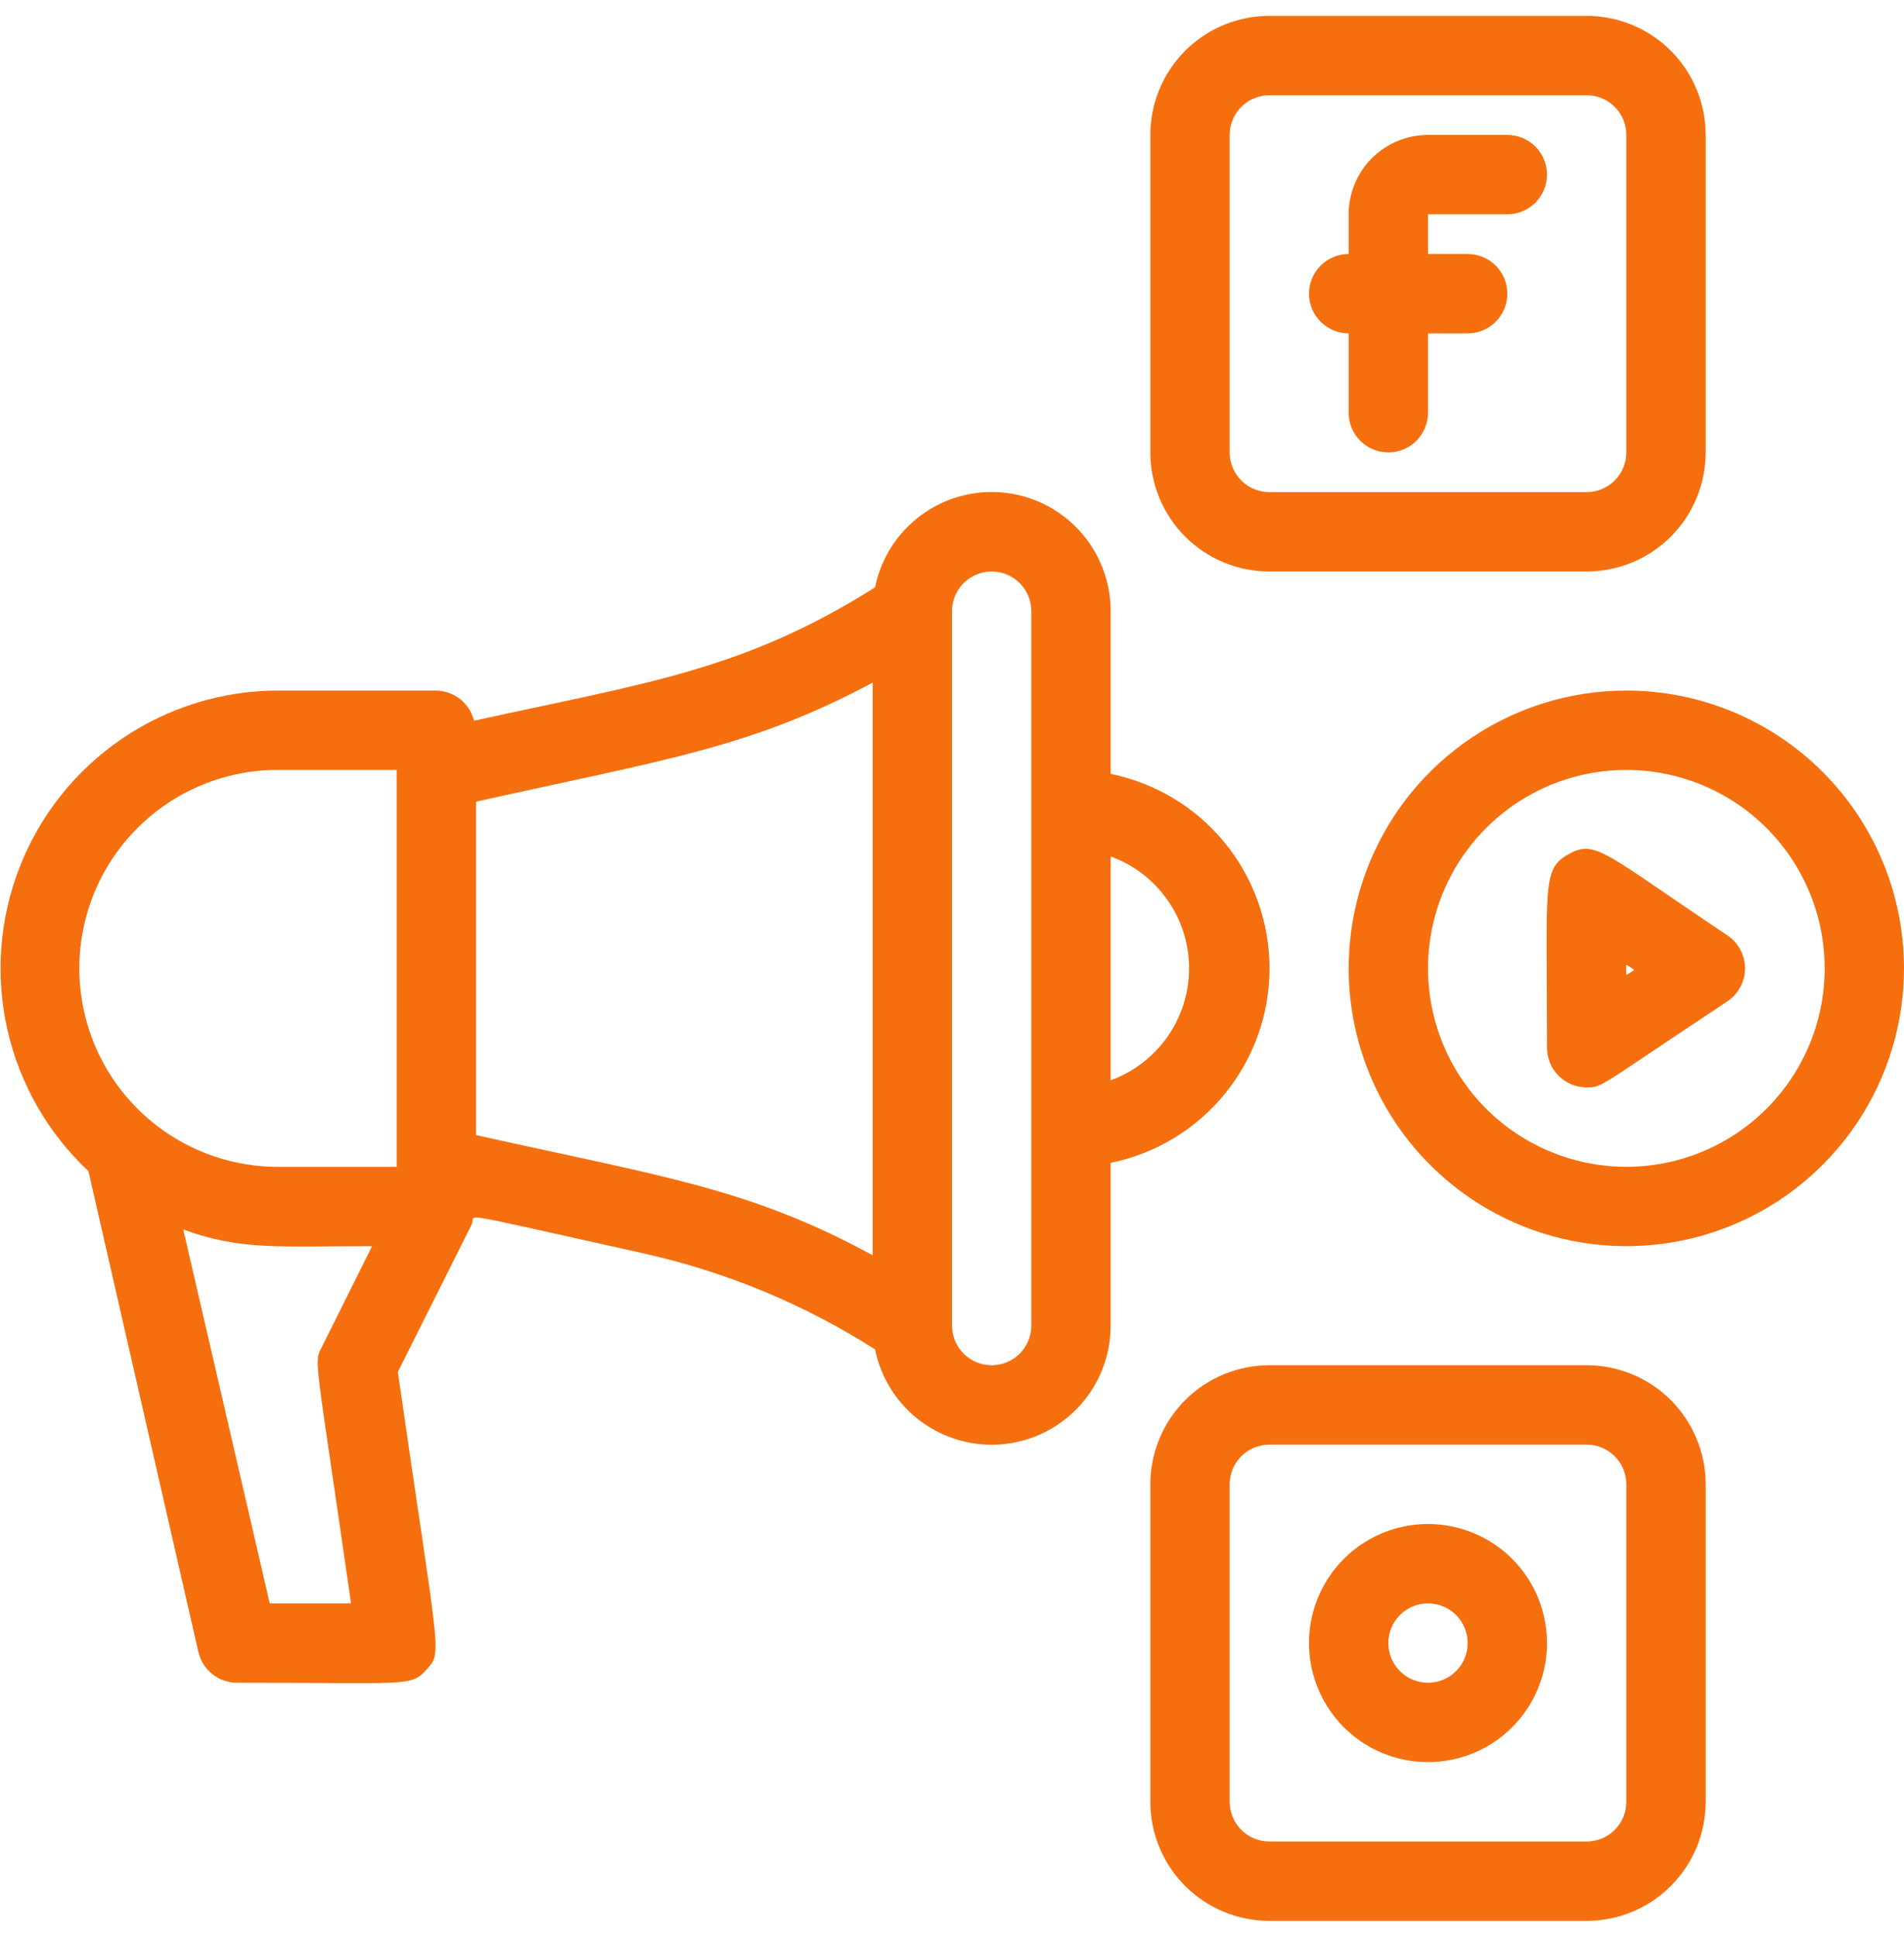
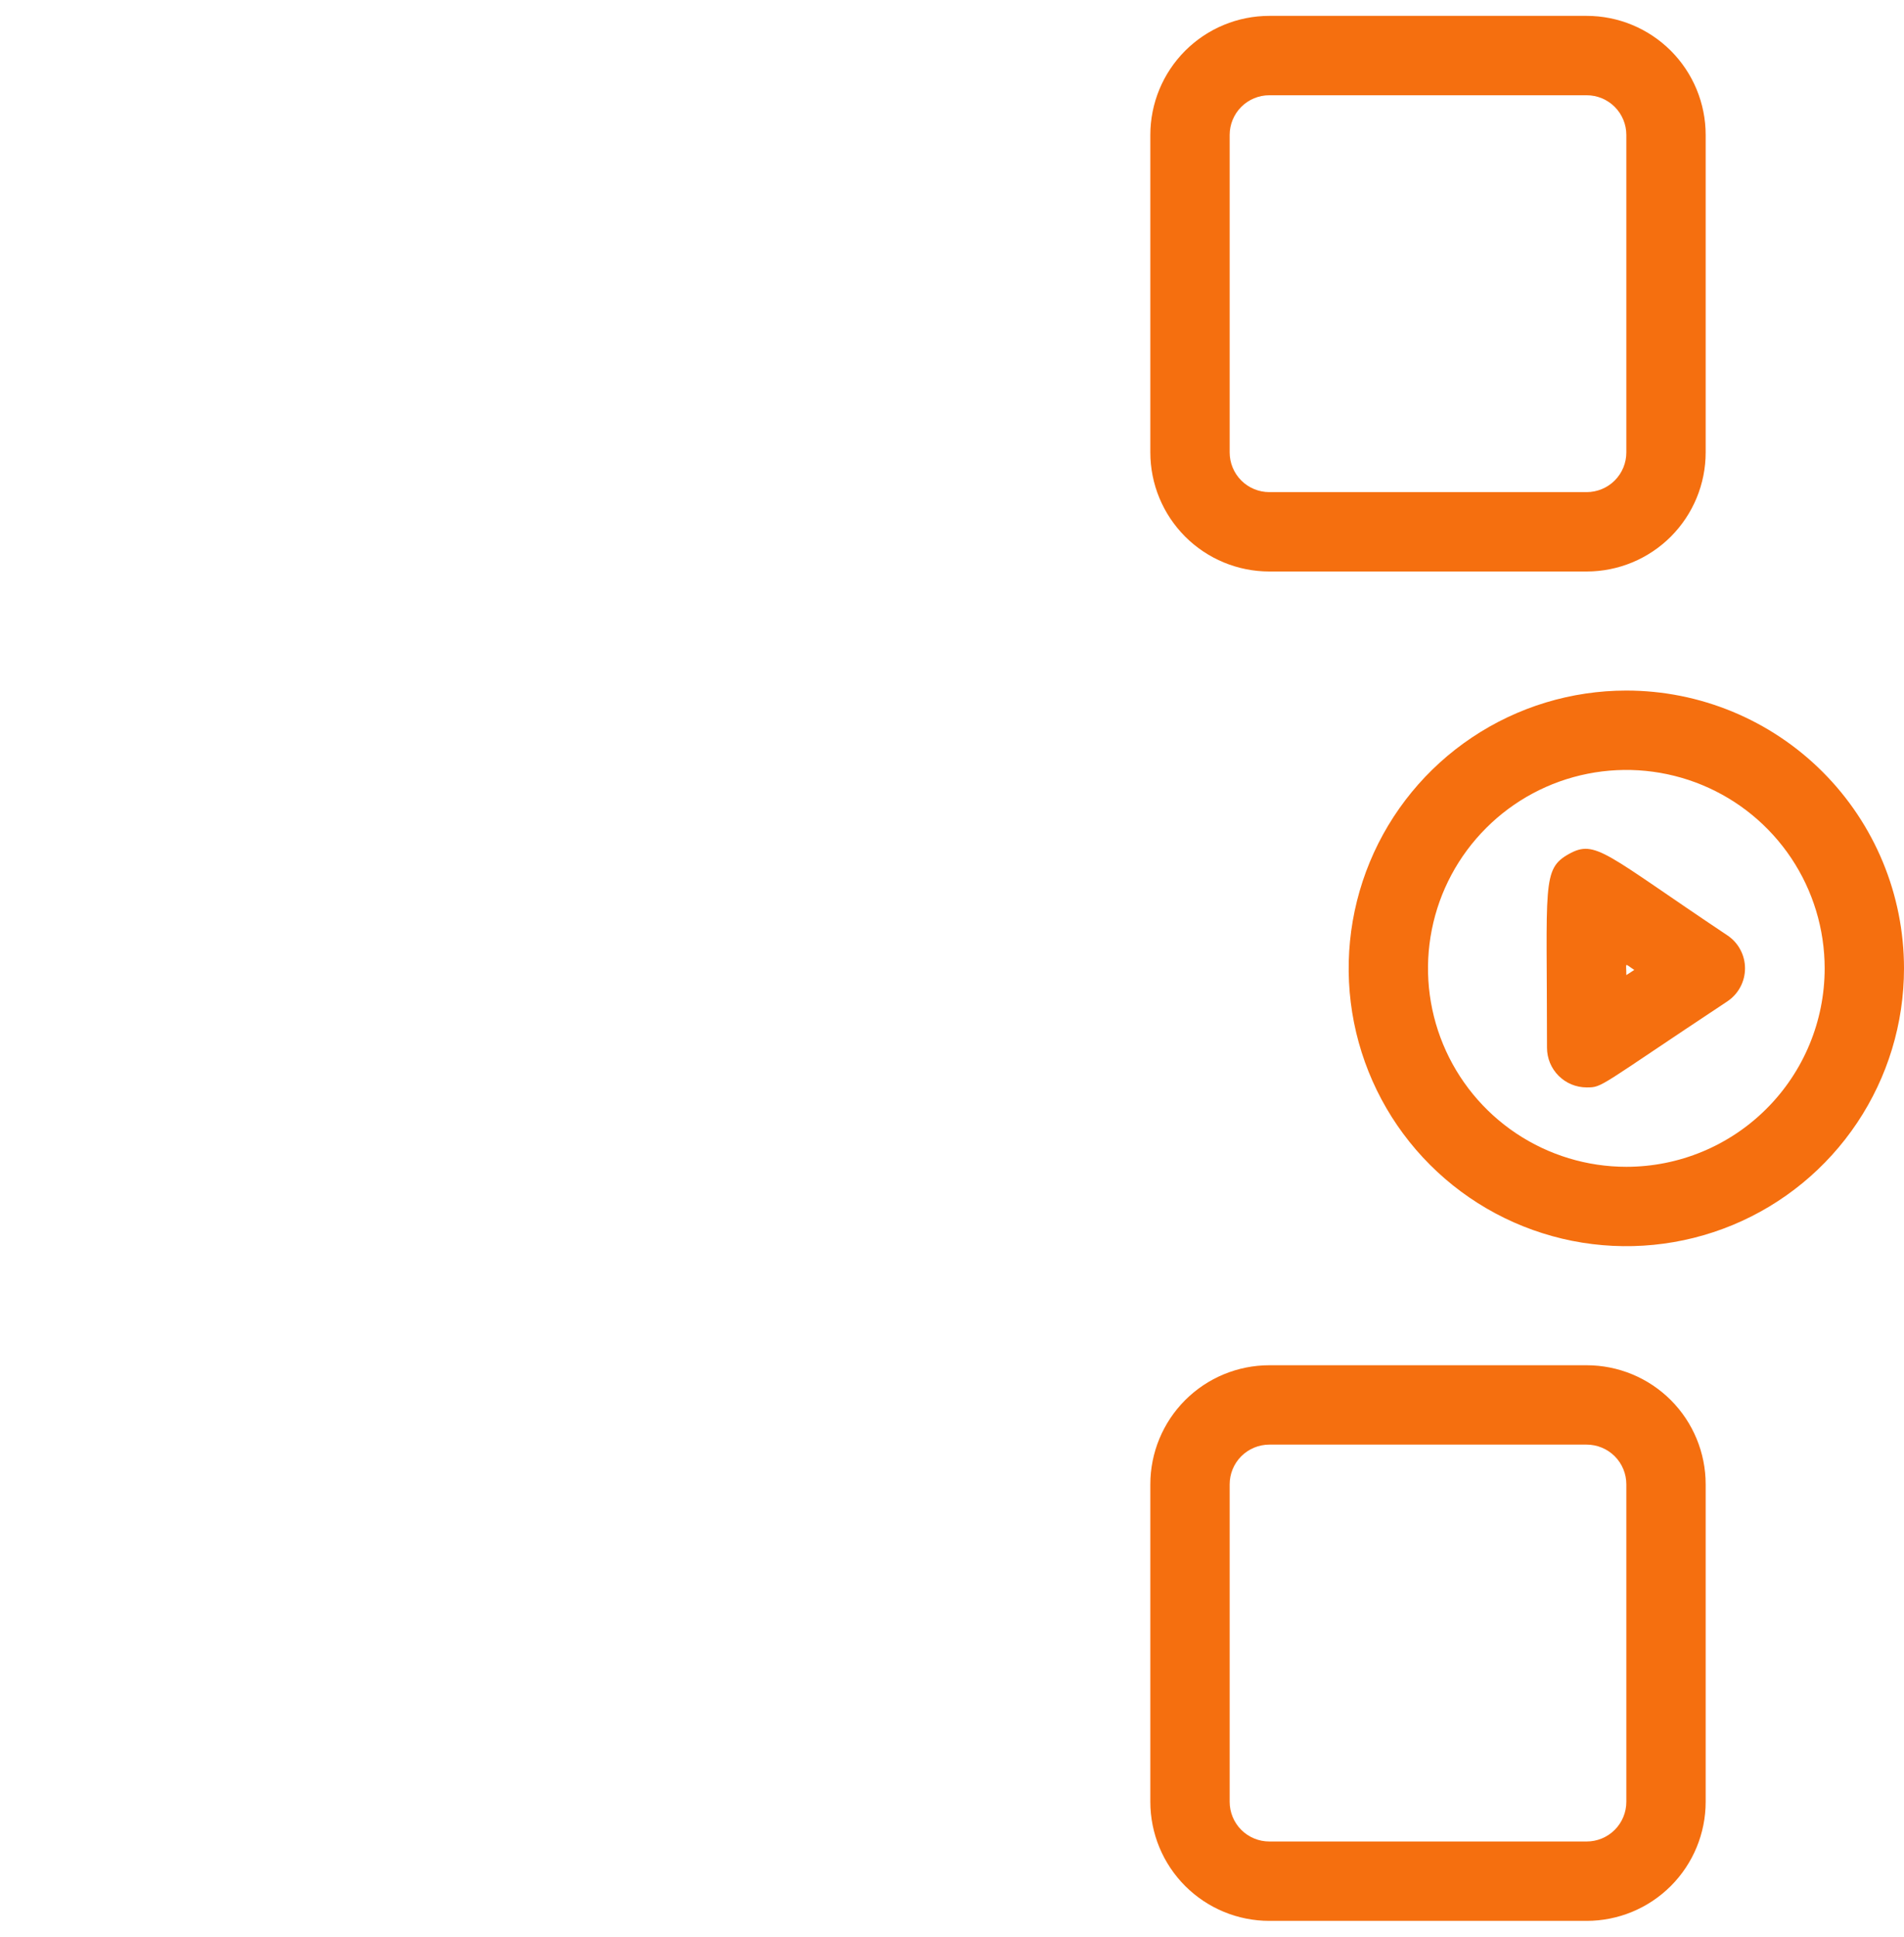
<svg xmlns="http://www.w3.org/2000/svg" width="60" height="61" viewBox="0 0 60 61" fill="none">
-   <path d="M35 24.375V19.25C35.001 18.32 34.656 17.423 34.033 16.733C33.41 16.043 32.552 15.608 31.627 15.515C30.702 15.422 29.775 15.675 29.026 16.227C28.277 16.778 27.76 17.588 27.575 18.5C23.412 21.125 20.337 21.512 14.937 22.7C14.871 22.433 14.719 22.195 14.505 22.023C14.29 21.852 14.025 21.756 13.75 21.75H8.75C6.996 21.753 5.284 22.284 3.836 23.272C2.387 24.261 1.269 25.662 0.626 27.293C-0.016 28.925 -0.154 30.712 0.231 32.423C0.617 34.133 1.507 35.689 2.787 36.887L6.25 52.025C6.313 52.307 6.473 52.558 6.701 52.736C6.929 52.914 7.211 53.007 7.5 53C12.887 53 12.95 53.137 13.45 52.575C13.95 52.012 13.837 52.237 12.537 43.212C15.512 37.275 14.75 38.8 14.875 38.525C15 38.25 14.187 38.125 20.325 39.487C22.898 40.065 25.351 41.084 27.575 42.5C27.76 43.411 28.277 44.221 29.026 44.773C29.775 45.324 30.702 45.578 31.627 45.485C32.552 45.391 33.41 44.957 34.033 44.267C34.656 43.577 35.001 42.68 35 41.75V36.625C36.413 36.338 37.683 35.572 38.595 34.455C39.508 33.339 40.006 31.942 40.006 30.5C40.006 29.058 39.508 27.661 38.595 26.544C37.683 25.428 36.413 24.662 35 24.375ZM35 34.025V26.975C35.724 27.238 36.349 27.717 36.791 28.348C37.233 28.978 37.471 29.73 37.471 30.5C37.471 31.27 37.233 32.022 36.791 32.652C36.349 33.283 35.724 33.762 35 34.025ZM2.5 30.5C2.5 28.842 3.158 27.253 4.331 26.081C5.503 24.908 7.092 24.25 8.75 24.25H12.5V36.75H8.75C7.092 36.75 5.503 36.091 4.331 34.919C3.158 33.747 2.5 32.157 2.5 30.5ZM8.5 50.5L5.775 38.725C7.6 39.387 8.75 39.25 11.725 39.25L10.137 42.437C9.887 42.925 9.925 42.6 11.062 50.5H8.5ZM15 35.75V25.25C21.012 23.912 23.662 23.55 27.5 21.5V39.537C23.625 37.425 20.887 37.062 15 35.75ZM32.5 41.75C32.5 42.081 32.368 42.399 32.134 42.634C31.899 42.868 31.581 43 31.25 43C30.918 43 30.601 42.868 30.366 42.634C30.132 42.399 30 42.081 30 41.75V19.25C30 18.918 30.132 18.6 30.366 18.366C30.601 18.132 30.918 18 31.25 18C31.581 18 31.899 18.132 32.134 18.366C32.368 18.6 32.5 18.918 32.5 19.25V41.75Z" fill="#F56F0F" />
  <path d="M51.25 21.75C49.519 21.75 47.828 22.263 46.389 23.225C44.95 24.186 43.828 25.553 43.166 27.151C42.504 28.75 42.331 30.51 42.668 32.207C43.006 33.904 43.839 35.464 45.063 36.687C46.286 37.911 47.846 38.744 49.543 39.082C51.24 39.419 53 39.246 54.599 38.584C56.197 37.922 57.564 36.8 58.525 35.361C59.487 33.922 60 32.231 60 30.5C60 28.179 59.078 25.954 57.437 24.313C55.796 22.672 53.571 21.75 51.25 21.75ZM51.25 36.75C50.014 36.75 48.806 36.383 47.778 35.697C46.75 35.01 45.949 34.034 45.476 32.892C45.003 31.75 44.879 30.493 45.12 29.281C45.361 28.068 45.956 26.955 46.831 26.081C47.705 25.206 48.818 24.611 50.031 24.37C51.243 24.129 52.5 24.253 53.642 24.726C54.784 25.199 55.76 26 56.447 27.028C57.133 28.055 57.5 29.264 57.5 30.5C57.5 32.158 56.842 33.747 55.669 34.919C54.497 36.092 52.908 36.75 51.25 36.75Z" fill="#F56F0F" />
  <path d="M54.437 29.462C50.575 26.887 50.287 26.424 49.437 26.899C48.587 27.374 48.75 27.837 48.75 32.999C48.75 33.331 48.881 33.649 49.116 33.883C49.35 34.118 49.668 34.249 50 34.249C50.512 34.249 50.337 34.249 54.437 31.537C54.607 31.422 54.747 31.268 54.843 31.087C54.94 30.906 54.99 30.704 54.99 30.499C54.99 30.294 54.94 30.092 54.843 29.912C54.747 29.73 54.607 29.576 54.437 29.462ZM51.25 30.712C51.25 30.299 51.175 30.337 51.5 30.549L51.25 30.712Z" fill="#F56F0F" />
  <path d="M40 18H50C50.995 18 51.948 17.605 52.652 16.902C53.355 16.198 53.75 15.245 53.75 14.25V4.25C53.75 3.255 53.355 2.302 52.652 1.598C51.948 0.895 50.995 0.5 50 0.5L40 0.5C39.005 0.5 38.052 0.895 37.348 1.598C36.645 2.302 36.25 3.255 36.25 4.25V14.25C36.25 15.245 36.645 16.198 37.348 16.902C38.052 17.605 39.005 18 40 18ZM38.75 4.25C38.75 3.918 38.882 3.601 39.116 3.366C39.35 3.132 39.669 3 40 3H50C50.331 3 50.65 3.132 50.884 3.366C51.118 3.601 51.25 3.918 51.25 4.25V14.25C51.25 14.582 51.118 14.899 50.884 15.134C50.65 15.368 50.331 15.5 50 15.5H40C39.669 15.5 39.35 15.368 39.116 15.134C38.882 14.899 38.75 14.582 38.75 14.25V4.25Z" fill="#F56F0F" />
-   <path d="M42.5 10.5V13C42.5 13.332 42.632 13.649 42.866 13.884C43.1 14.118 43.419 14.25 43.75 14.25C44.081 14.25 44.4 14.118 44.634 13.884C44.868 13.649 45 13.332 45 13V10.5H46.25C46.581 10.5 46.9 10.368 47.134 10.134C47.368 9.899 47.5 9.582 47.5 9.25C47.5 8.918 47.368 8.601 47.134 8.366C46.9 8.132 46.581 8 46.25 8H45V6.75H47.5C47.831 6.75 48.15 6.618 48.384 6.384C48.618 6.149 48.75 5.832 48.75 5.5C48.75 5.168 48.618 4.851 48.384 4.616C48.15 4.382 47.831 4.25 47.5 4.25H45C44.337 4.25 43.701 4.513 43.232 4.982C42.763 5.451 42.5 6.087 42.5 6.75V8C42.169 8 41.85 8.132 41.616 8.366C41.382 8.601 41.25 8.918 41.25 9.25C41.25 9.582 41.382 9.899 41.616 10.134C41.85 10.368 42.169 10.5 42.5 10.5Z" fill="#F56F0F" />
  <path d="M50 43H40C39.005 43 38.052 43.395 37.348 44.098C36.645 44.802 36.25 45.755 36.25 46.75V56.75C36.25 57.745 36.645 58.698 37.348 59.402C38.052 60.105 39.005 60.5 40 60.5H50C50.995 60.5 51.948 60.105 52.652 59.402C53.355 58.698 53.75 57.745 53.75 56.75V46.75C53.75 45.755 53.355 44.802 52.652 44.098C51.948 43.395 50.995 43 50 43ZM51.25 56.75C51.25 57.081 51.118 57.4 50.884 57.634C50.65 57.868 50.331 58 50 58H40C39.669 58 39.35 57.868 39.116 57.634C38.882 57.4 38.75 57.081 38.75 56.75V46.75C38.75 46.419 38.882 46.1 39.116 45.866C39.35 45.632 39.669 45.5 40 45.5H50C50.331 45.5 50.65 45.632 50.884 45.866C51.118 46.1 51.25 46.419 51.25 46.75V56.75Z" fill="#F56F0F" />
-   <path d="M45 48C44.258 48 43.533 48.22 42.917 48.632C42.3 49.044 41.819 49.63 41.535 50.315C41.252 51 41.177 51.754 41.322 52.482C41.467 53.209 41.824 53.877 42.348 54.402C42.873 54.926 43.541 55.283 44.268 55.428C44.996 55.573 45.75 55.498 46.435 55.215C47.12 54.931 47.706 54.45 48.118 53.833C48.53 53.217 48.75 52.492 48.75 51.75C48.75 50.755 48.355 49.802 47.652 49.098C46.948 48.395 45.995 48 45 48ZM45 53C44.669 53 44.35 52.868 44.116 52.634C43.882 52.4 43.75 52.081 43.75 51.75C43.75 51.419 43.882 51.1 44.116 50.866C44.35 50.632 44.669 50.5 45 50.5C45.331 50.5 45.65 50.632 45.884 50.866C46.118 51.1 46.25 51.419 46.25 51.75C46.25 52.081 46.118 52.4 45.884 52.634C45.65 52.868 45.331 53 45 53Z" fill="#F56F0F" />
</svg>